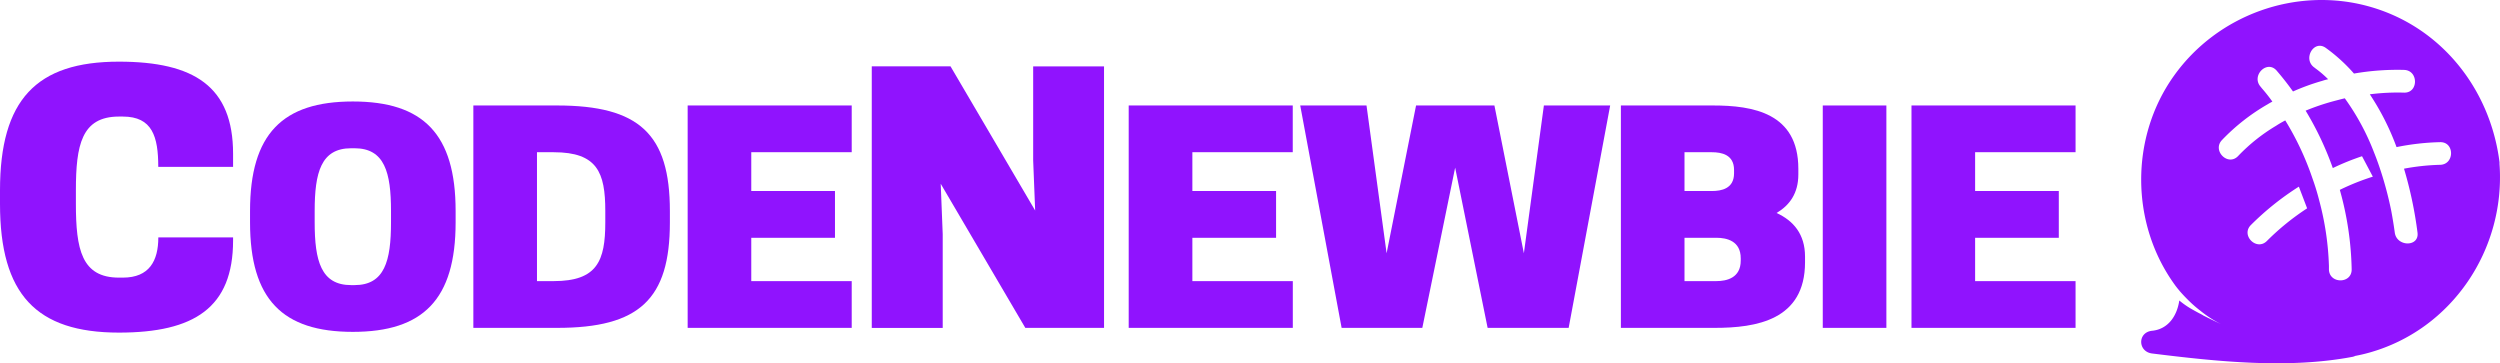
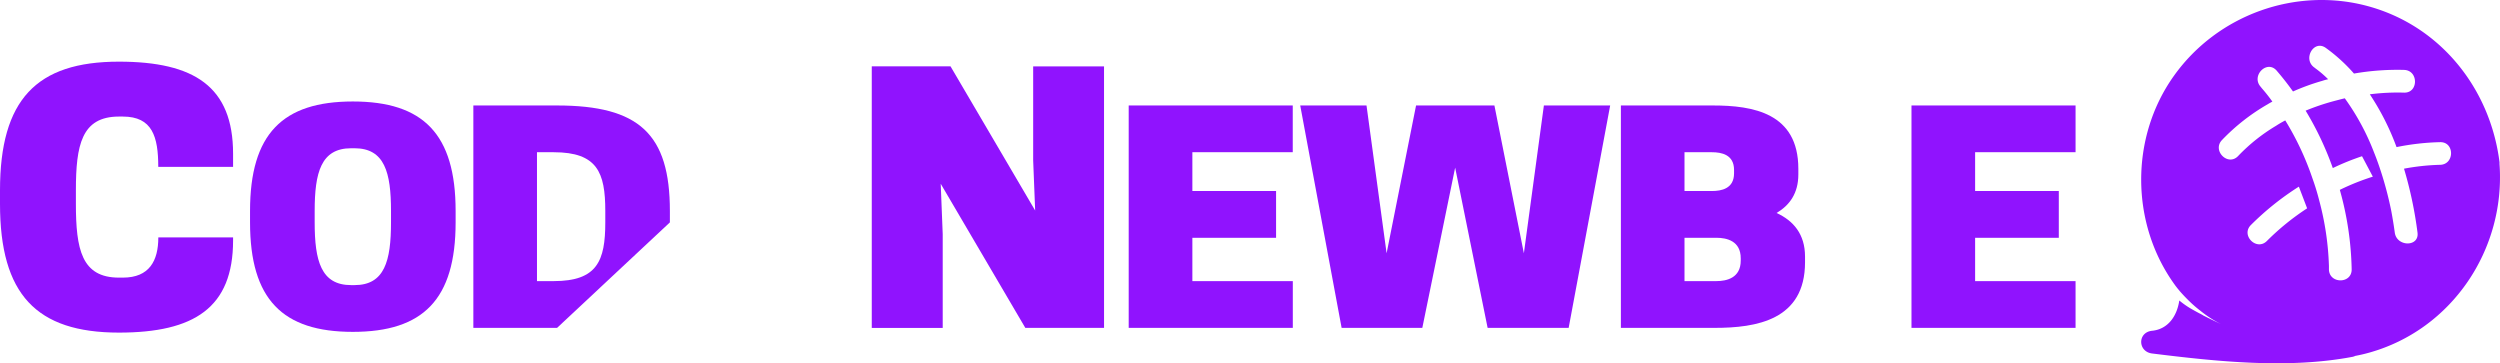
<svg xmlns="http://www.w3.org/2000/svg" viewBox="0 0 1251.71 181.94">
  <defs>
    <style>.cls-1{fill:#9013fe;}</style>
  </defs>
  <g id="Layer_2" data-name="Layer 2">
    <g id="Layer_1-2" data-name="Layer 1">
      <path class="cls-1" d="M1251.46,82a5.09,5.09,0,0,0,0-.84c-4.62-36.76-29.53-68.23-65.93-78.09-36.18-9.8-75.36,4.41-97.07,34.88-22.08,30.89-21.82,74.1.52,104.78.37.52.79,1.05,1.16,1.52,0,0,.16.21.47.58.16.16.32.42.58.68l.16.16,0,.05c1.15,1.36,3.2,3.57,5.77,6,1.36,1.26,2.93,2.62,4.66,3.93a58.45,58.45,0,0,0,10.18,6.61c-2-.94-5.4-2.57-8.92-4.35a0,0,0,0,0,0-.05c-.52-.27-1-.58-1.57-.84-1.63-.84-3.2-1.73-4.67-2.57a42.42,42.42,0,0,1-5.66-4c-1.16,7.92-5.72,14.37-13.59,15.16-7.39.73-7.23,10.49,0,11.38,32.36,4,67.76,7.81,100.28,1.68a5.85,5.85,0,0,0,1.41-.48c2.26-.42,4.51-.94,6.77-1.57C1227.75,165.07,1254.61,124.69,1251.46,82ZM1135,120.65c-5.14,5.19-13.21-2.83-8-8a139.9,139.9,0,0,1,24-19.2l4.14,10.86A124.24,124.24,0,0,0,1135,120.65Zm86.74-38.13a111.67,111.67,0,0,0-18.09,1.94,200,200,0,0,1,6.76,32c.95,7.29-10.43,7.18-11.38,0q-.71-5.2-1.73-10.7a179.33,179.33,0,0,0-4.82-18.67c-1.15-3.62-2.41-7.24-3.83-10.75A119.06,119.06,0,0,0,1174,49.22c-2,.47-3.93,1-5.93,1.52a114.81,114.81,0,0,0-13.68,4.67A155,155,0,0,1,1168,84.15a125.46,125.46,0,0,1,14.63-5.93l5.41,10.23a118.2,118.2,0,0,0-16.53,6.61,157.22,157.22,0,0,1,5.93,39.8c.11,7.35-11.27,7.35-11.38,0,0-.57,0-1.15,0-1.73a143.12,143.12,0,0,0-4.83-32.62,115.87,115.87,0,0,0-3.41-11.17,142.65,142.65,0,0,0-13.63-29.05c-1.57.84-3.15,1.73-4.67,2.73a89.55,89.55,0,0,0-18.93,15.1c-5.09,5.35-13.11-2.73-8.08-8a101.82,101.82,0,0,1,22.92-17.94c.73-.47,1.52-.89,2.31-1.31a83.26,83.26,0,0,0-5.4-6.82,6.29,6.29,0,0,0-.53-.68c-4.77-5.51,3.25-13.58,8.08-8,2.88,3.35,5.61,6.81,8.18,10.43a110.35,110.35,0,0,1,14.58-5.3,30.21,30.21,0,0,1,3-.83,52.71,52.71,0,0,0-6.45-5.51,3,3,0,0,0-.47-.37c-5.93-4.25-.21-14.11,5.77-9.8a83.9,83.9,0,0,1,14.1,12.84A127.09,127.09,0,0,1,1203.68,35c7.29.21,7.29,11.59,0,11.38a109.85,109.85,0,0,0-17.15.84,126.41,126.41,0,0,1,13.38,26.43,123,123,0,0,1,21.81-2.47C1229.07,71,1229,82.37,1221.72,82.52Z" />
      <path class="cls-1" d="M1091.35,145.72a0,0,0,0,1,0,.05.28.28,0,0,1-.16-.26l.16.16Z" />
      <path class="cls-1" d="M59.53,139h2c13.21,0,17.74-8.39,17.74-20.14H116.7v1.51c0,33.74-19.52,46.16-57.17,46.16C18.14,166.51,0,147.37,0,102.05V95.33C0,50,18.14,30.87,59.53,30.87,97.18,30.87,116.7,43.3,116.7,77v6.54H79.24c0-15.1-2.95-25.18-17.74-25.18h-2C40.8,58.4,38,72.67,38,95.33v6.72C38,124.71,40.8,139,59.53,139Z" />
      <path class="cls-1" d="M125.19,111.34v-5.71c0-38.54,16.26-54.82,51.47-54.82s51.46,16.28,51.46,54.82v5.71c0,38.55-16.26,54.82-51.46,54.82S125.19,149.89,125.19,111.34Zm52.3,31.41c15.09,0,18.28-12.14,18.28-31.41v-5.71c0-19.27-3.19-31.4-18.28-31.4h-1.67c-15.09,0-18.27,12.13-18.27,31.4v5.71c0,19.27,3.18,31.41,18.27,31.41Z" />
-       <path class="cls-1" d="M278.92,164.16H237V52.81h41.91c41.07,0,56.49,14.28,56.49,52.82v5.71C335.41,149.89,320,164.16,278.92,164.16Zm-1.68-23.41c21.79,0,25.82-10.14,25.82-29.41v-5.71c0-19.27-4-29.41-25.82-29.41h-8.38v64.53Z" />
-       <path class="cls-1" d="M426.44,52.81V76.22H376.15V95.64h41.91v23.41H376.15v21.7h50.29v23.41H344.3V52.81Z" />
+       <path class="cls-1" d="M278.92,164.16H237V52.81h41.91c41.07,0,56.49,14.28,56.49,52.82v5.71Zm-1.68-23.41c21.79,0,25.82-10.14,25.82-29.41v-5.71c0-19.27-4-29.41-25.82-29.41h-8.38v64.53Z" />
      <path class="cls-1" d="M552.78,164.16H513.36L471,92l1,25.18v47H436.48V33.22h39.43l42.38,72.19-1-25.18v-47h35.48Z" />
      <path class="cls-1" d="M647.26,52.81V76.22H597V95.64h41.91v23.41H597v21.7h50.29v23.41H565.12V52.81Z" />
      <path class="cls-1" d="M728.57,83.93l-16.44,80.23h-40.4L651,52.81h33.19l10.06,74L709,52.81h39.23l14.75,74L773,52.81h33.19L785.4,164.16H744.83Z" />
      <path class="cls-1" d="M857.65,52.81c20,0,42.75,3.71,42.75,31.69v2.86c0,9.42-4.36,15.41-10.9,19.27,8.38,3.85,14.25,10.56,14.25,21.84v2.86c0,29-24.48,32.83-45.26,32.83H811.55V52.81ZM843.4,76.22V95.64h13.75c4.69,0,11.06-1.15,11.06-8.86V85.07c0-7.71-6.37-8.85-11.06-8.85Zm0,42.83v21.7h15.92c5.2,0,12.24-1.57,12.24-10.28v-1.14c0-8.71-7-10.28-12.24-10.28Z" />
-       <path class="cls-1" d="M944.48,164.16H912.63V52.81h31.85Z" />
      <path class="cls-1" d="M1039.2,52.81V76.22H988.91V95.64h41.9v23.41h-41.9v21.7h50.29v23.41H957.05V52.81Z" />
    </g>
  </g>
</svg>